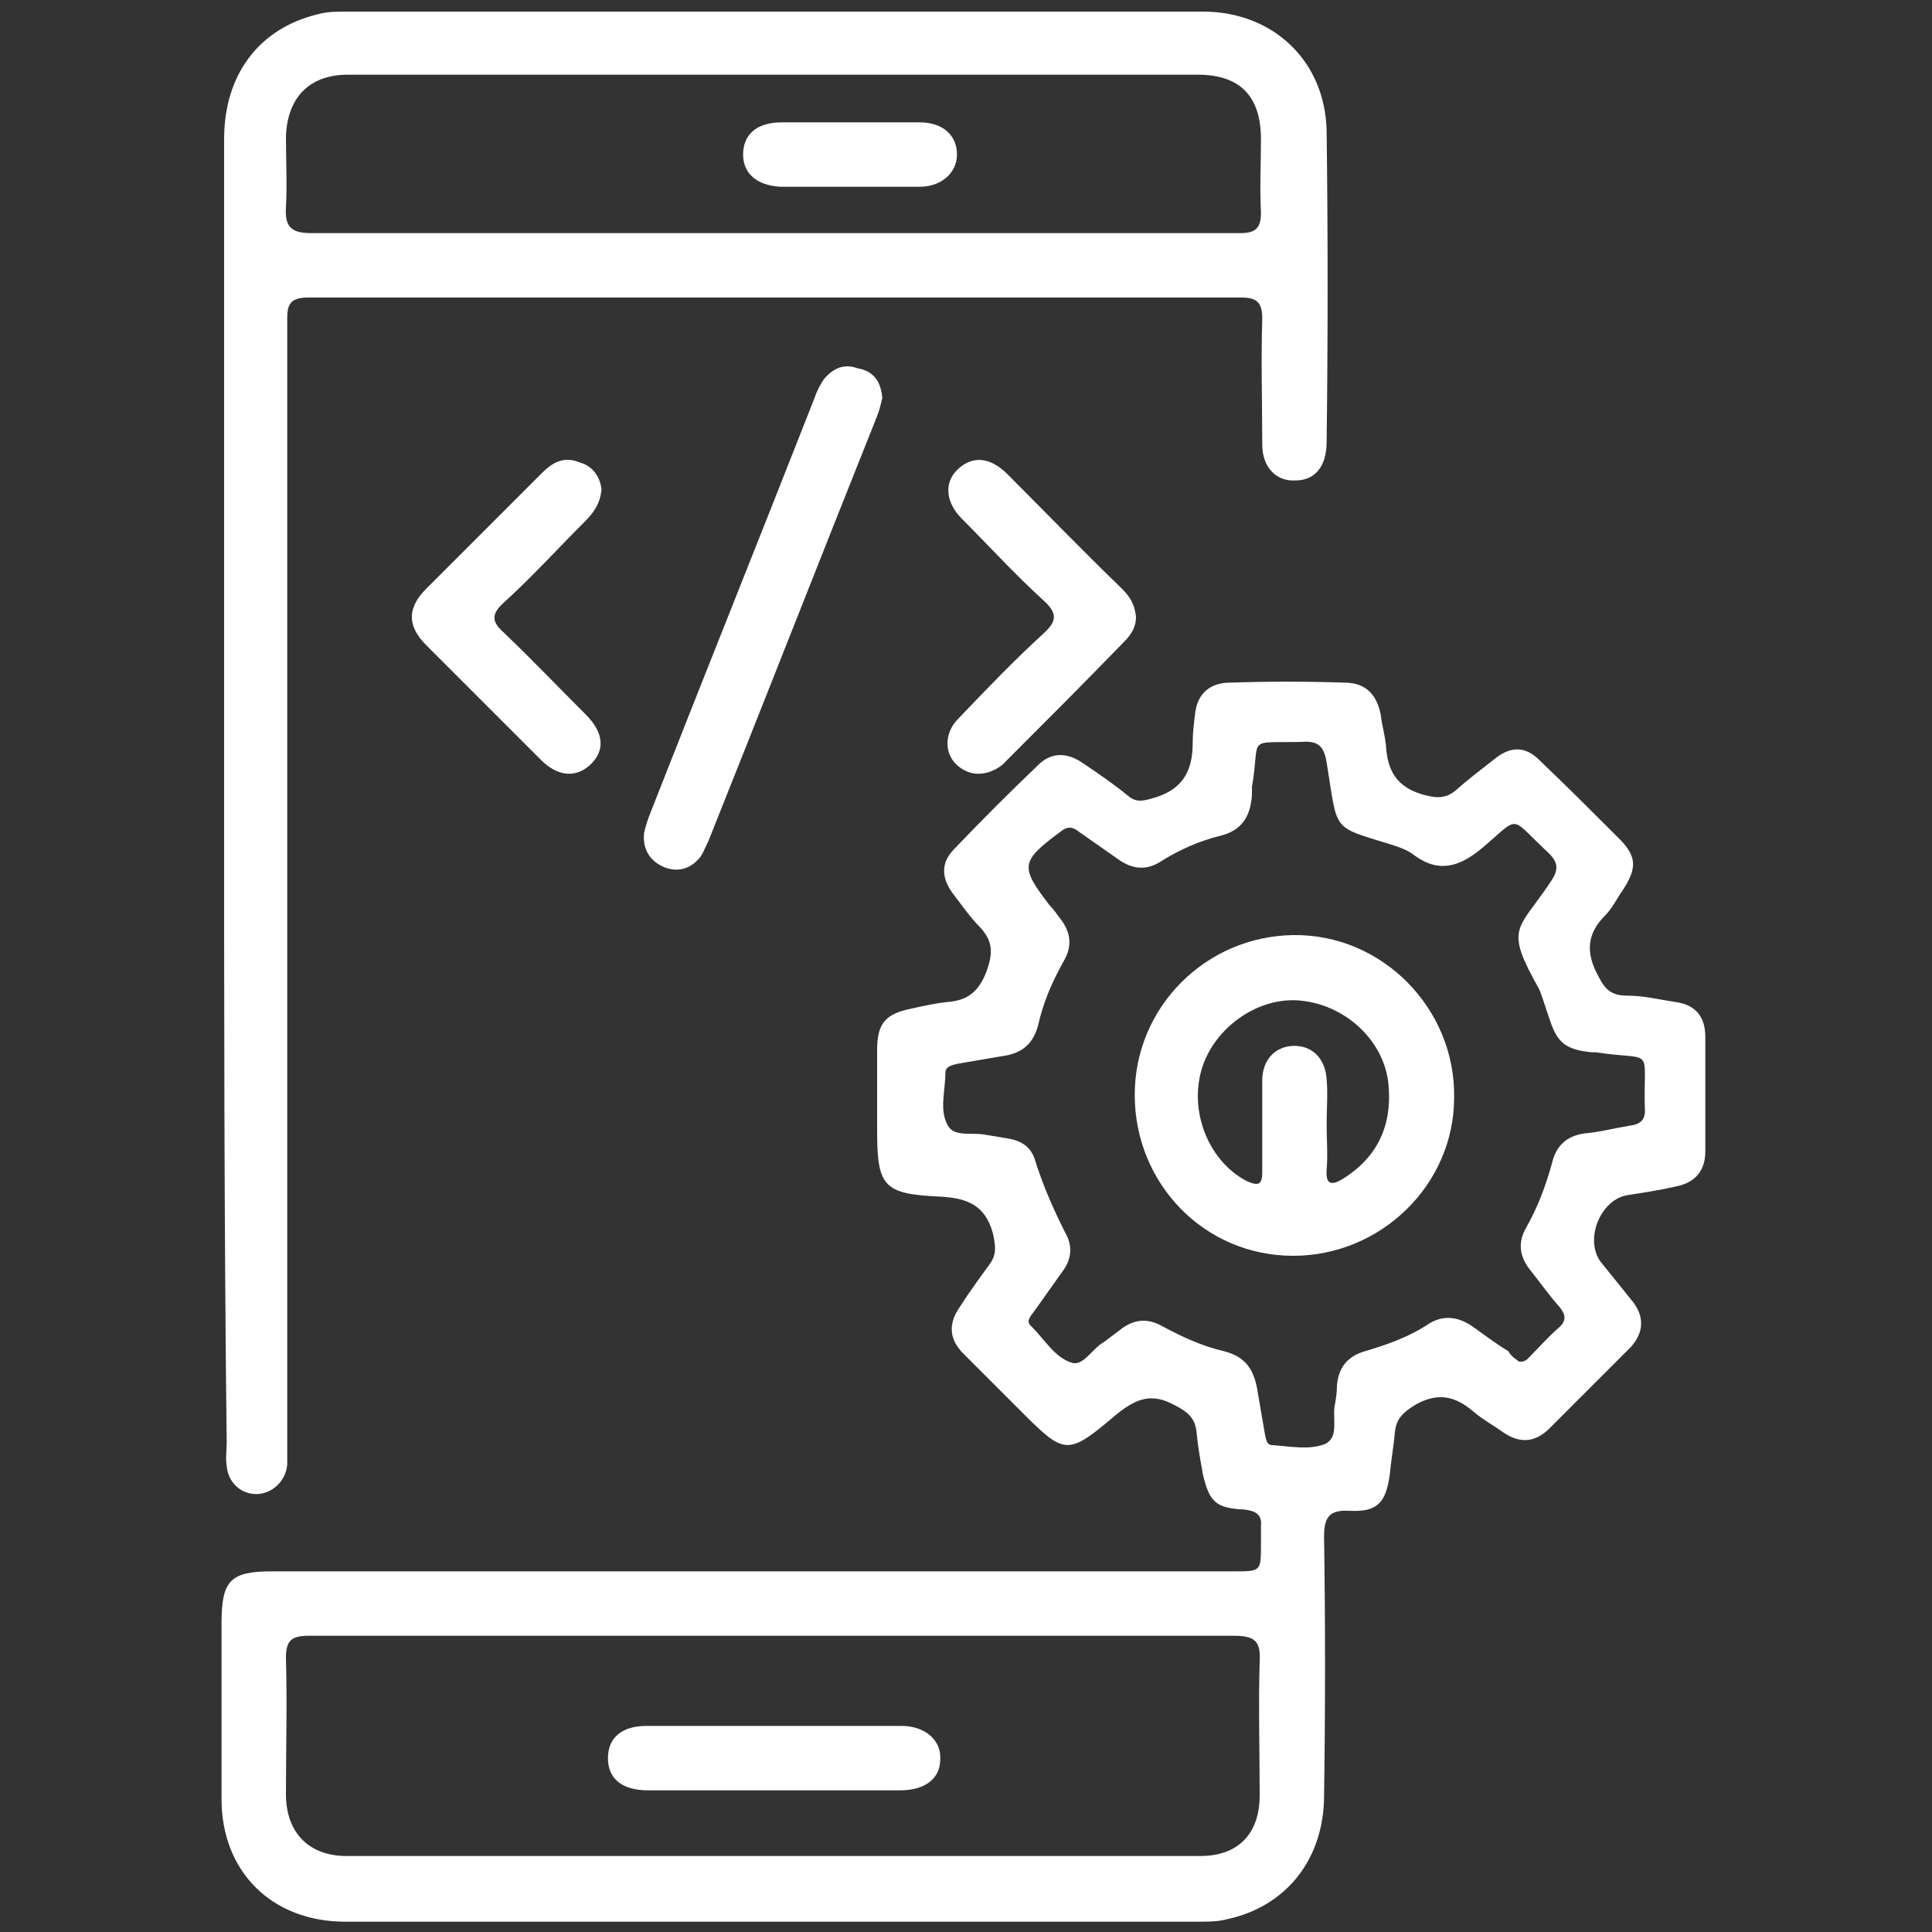
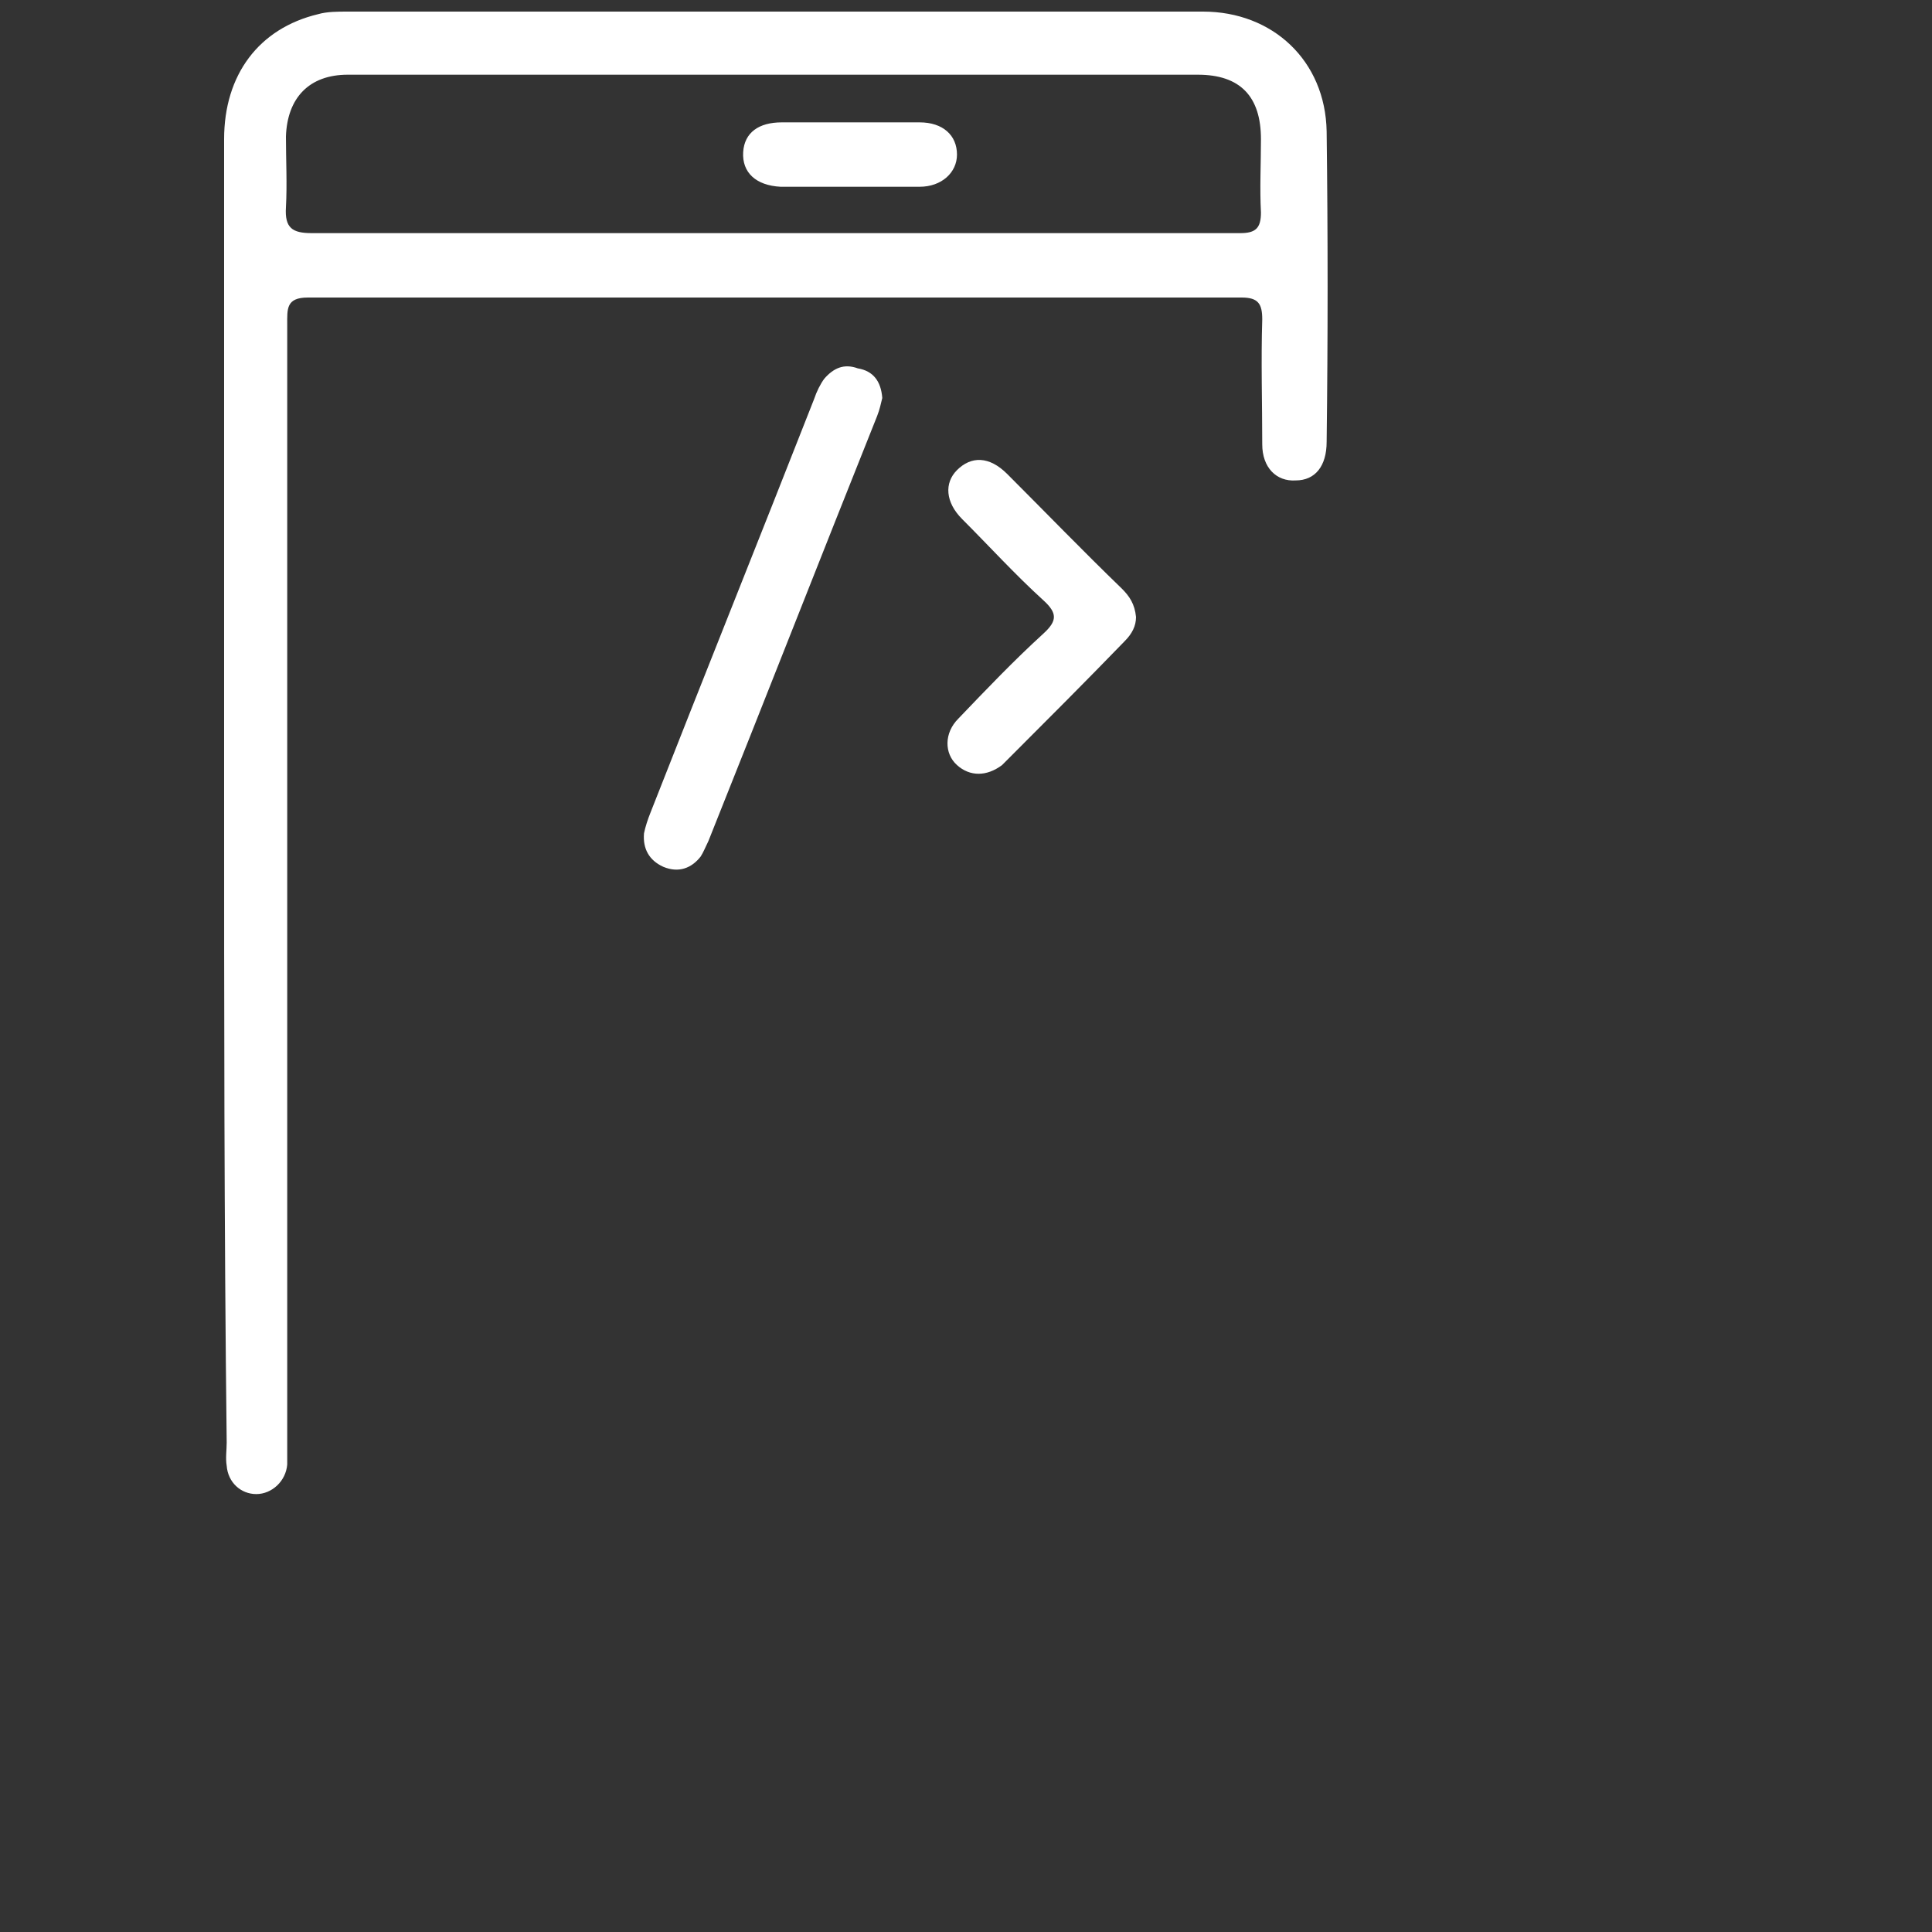
<svg xmlns="http://www.w3.org/2000/svg" version="1.1" id="Layer_1" x="0px" y="0px" viewBox="0 0 150 150" style="enable-background:new 0 0 150 150;" xml:space="preserve">
  <rect x="0" y="0" width="150" height="150" fill="#333333" stroke="none" />
  <style type="text/css"> .st0{fill:#FFFFFF;} </style>
  <g>
-     <path class="st0" d="M58.5,122c12.4,0,24.9,0,37.3,0c2.1,0,2.1,0,2.1-2.1c0-0.5,0-0.9,0-1.4c0.1-0.9-0.4-1.2-1.3-1.3 c-2.2-0.1-2.7-0.6-3.2-2.7c-0.2-1.1-0.4-2.2-0.5-3.3c-0.1-1.1-0.7-1.6-1.7-2.1c-1.8-1-3-0.5-4.5,0.7c-3.9,3.3-4,3.2-7.6-0.4 c-1.4-1.4-2.9-2.9-4.3-4.3c-1.1-1.1-1.2-2.3-0.3-3.6c0.7-1.1,1.5-2.2,2.3-3.3c0.6-0.8,0.5-1.4,0.3-2.4c-0.6-2.3-2.1-2.8-4.2-2.9 c-4.3-0.2-4.8-0.8-4.8-5.1c0-2.1,0-4.2,0-6.3c0-2.1,0.7-2.8,2.7-3.2c0.9-0.2,1.8-0.4,2.7-0.5c1.6-0.1,2.5-0.8,3.1-2.4 c0.5-1.4,0.5-2.3-0.5-3.4c-0.8-0.8-1.4-1.7-2.1-2.6c-0.9-1.2-1-2.4,0.1-3.5c2.1-2.2,4.3-4.4,6.5-6.5c1-1,2.2-1,3.4-0.2 c1.2,0.8,2.5,1.7,3.6,2.6c0.6,0.5,1.1,0.4,1.8,0.2c2.3-0.6,3.2-2,3.2-4.3c0-0.8,0.1-1.6,0.2-2.4c0.2-1.5,1.2-2.3,2.7-2.3 c3-0.1,5.9-0.1,8.9,0c1.6,0,2.5,0.9,2.8,2.5c0.1,0.8,0.3,1.5,0.4,2.3c0.1,2,0.8,3.3,2.9,3.9c1.1,0.3,1.8,0.3,2.6-0.4 c1-0.9,2.1-1.7,3.1-2.5c1.2-0.9,2.3-0.8,3.3,0.2c2.1,2,4.2,4.1,6.2,6.1c1.4,1.4,1.4,2.3,0.3,4c-0.5,0.7-0.8,1.4-1.4,2 c-1.4,1.4-1.5,2.9-0.5,4.7c0.5,1,1,1.5,2.2,1.5c1.3,0,2.5,0.3,3.8,0.5c1.5,0.2,2.3,1.1,2.3,2.7c0,3,0,5.9,0,8.9 c0,1.5-0.8,2.4-2.2,2.7c-1.3,0.3-2.6,0.5-3.9,0.7c-2.1,0.4-3.3,3.5-2,5.2c0.8,1,1.7,2.1,2.5,3.1c0.9,1.2,0.8,2.4-0.2,3.5 c-2.1,2.1-4.2,4.2-6.3,6.3c-1.1,1.1-2.3,1.2-3.6,0.3c-0.7-0.5-1.6-1-2.3-1.6c-1.4-1.2-2.7-1.5-4.4-0.6c-1,0.6-1.6,1.1-1.7,2.2 c-0.1,1.1-0.3,2.2-0.4,3.3c-0.3,2.2-1,2.9-3.1,2.8c-1.6-0.1-2,0.5-2,2c0.1,6.7,0.1,13.4,0,20.1c0,4.9-2.9,8.6-7.5,9.6 c-0.7,0.2-1.5,0.2-2.3,0.2c-22.1,0-44.1,0-66.2,0c-5.7,0-9.6-3.9-9.6-9.5c0-4.6,0-9.1,0-13.7c0-3.3,0.7-4,3.9-4 C33.7,122,46.1,122,58.5,122z M117.9,105.7c0.5,0.1,0.7-0.2,0.9-0.4c0.7-0.7,1.4-1.5,2.2-2.2c0.6-0.5,0.6-1,0.1-1.6 c-0.8-0.9-1.5-1.9-2.3-2.9c-0.8-1-1-2.1-0.3-3.3c0.9-1.6,1.5-3.2,2-5c0.3-1.3,1.1-2.1,2.5-2.3c1.2-0.1,2.3-0.4,3.5-0.6 c0.9-0.1,1.3-0.5,1.2-1.4c-0.1-4.9,0.8-3.6-3.8-4.3c-0.1,0-0.2,0-0.3,0c-2-0.2-2.7-0.7-3.3-2.6c-0.3-0.8-0.5-1.6-0.8-2.3 c-2.7-4.8-1.7-4.5,0.8-8.2c0.7-1,0.8-1.6-0.2-2.5c-3-2.8-2-2.8-5.1-0.2c-1.7,1.4-3.3,1.9-5.2,0.5c-0.5-0.4-1.1-0.6-1.7-0.8 c-4.8-1.5-4.2-0.9-5.1-6.4c-0.2-1.2-0.6-1.7-1.9-1.6c-4.5,0.1-3.2-0.5-3.9,3.5c0,0.2,0,0.4,0,0.6c-0.1,1.7-0.8,2.8-2.5,3.2 c-1.6,0.4-3.2,1.1-4.6,2c-1.1,0.7-2.2,0.6-3.3-0.2c-1-0.7-2-1.4-3-2.1c-0.5-0.4-0.9-0.5-1.5,0c-3.1,2.3-3.1,2.7-0.8,5.7 c0.3,0.3,0.5,0.6,0.8,1c0.8,1,1,2.1,0.3,3.3c-0.9,1.6-1.6,3.2-2,5c-0.4,1.5-1.3,2.2-2.8,2.4c-1.2,0.2-2.3,0.4-3.5,0.6 c-0.4,0.1-0.9,0.2-0.9,0.7c0,1.4-0.5,2.9,0.2,4.1c0.5,0.9,1.9,0.5,2.9,0.7c0.6,0.1,1.2,0.2,1.8,0.3c1.1,0.2,1.8,0.7,2.1,1.8 c0.6,1.9,1.4,3.7,2.3,5.5c0.6,1,0.5,2.1-0.2,3c-0.7,1-1.5,2.1-2.2,3.1c-0.3,0.4-0.7,0.8-0.2,1.2c1,1,1.8,2.4,3.1,2.8 c0.9,0.3,1.6-1.1,2.5-1.6c0.4-0.3,0.8-0.6,1.2-0.9c1.1-0.9,2.2-1,3.4-0.3c1.5,0.8,3,1.5,4.7,1.9c1.6,0.4,2.3,1.3,2.6,2.9 c0.2,1.2,0.4,2.3,0.6,3.5c0.1,0.4,0.1,0.9,0.6,0.9c1.4,0.1,2.9,0.4,4.1-0.1c1-0.5,0.6-1.8,0.7-2.8c0.1-0.6,0.2-1.1,0.2-1.7 c0.1-1.4,0.8-2.3,2.2-2.7c1.7-0.5,3.4-1.1,4.9-2.1c1.1-0.7,2.2-0.6,3.3,0.1c1,0.7,1.9,1.4,2.9,2 C117.4,105.4,117.7,105.5,117.9,105.7z M60.1,127c-12,0-24.1,0-36.1,0c-1.3,0-1.8,0.3-1.8,1.7c0.1,3.5,0,7.1,0,10.6 c0,3,1.8,4.8,4.7,4.8c22.1,0,44.2,0,66.3,0c2.9,0,4.6-1.7,4.6-4.7c0-3.5-0.1-7,0-10.4c0.1-1.6-0.4-2-2-2C84,127,72.1,127,60.1,127z " />
    <path class="st0" d="M17.4,61.2c0-16.8,0-33.6,0-50.4c0-5,2.7-8.6,7.3-9.7c0.7-0.2,1.5-0.2,2.3-0.2c22.1,0,44.3,0,66.4,0 c5.4,0,9.5,3.8,9.6,9.3c0.1,8,0.1,16.1,0,24.1c0,1.9-0.9,3-2.4,3c-1.5,0.1-2.6-1-2.6-2.8c0-3.2-0.1-6.5,0-9.7 c0-1.2-0.3-1.7-1.6-1.7c-24.2,0-48.3,0-72.5,0c-1.7,0-1.6,0.9-1.6,2.1c0,28.9,0,57.8,0,86.7c0,0.6,0,1.2,0,1.8 c-0.1,1.3-1.2,2.3-2.4,2.3c-1.2,0-2.2-0.9-2.3-2.2c-0.1-0.6,0-1.2,0-1.8C17.4,95,17.4,78.1,17.4,61.2z M60,18.1c5.7,0,11.4,0,17,0 c6.4,0,12.9,0,19.3,0c1.2,0,1.6-0.4,1.6-1.6c-0.1-1.9,0-3.8,0-5.7c0-3.3-1.6-5-4.9-5c-22,0-44,0-66,0c-3,0-4.7,1.8-4.8,4.8 c0,1.8,0.1,3.7,0,5.5c-0.1,1.6,0.5,2,2,2C36.2,18.1,48.1,18.1,60,18.1z" />
    <path class="st0" d="M68.5,30.9c-0.1,0.4-0.2,0.9-0.4,1.4c-4.4,11-8.7,22-13.1,33c-0.2,0.4-0.4,0.9-0.6,1.2 c-0.7,0.9-1.7,1.3-2.9,0.8c-1.1-0.5-1.6-1.4-1.5-2.6c0.1-0.5,0.3-1.1,0.5-1.6c4.2-10.7,8.5-21.4,12.7-32.1c0.2-0.6,0.5-1.2,0.8-1.6 c0.7-0.8,1.5-1.2,2.6-0.8C67.8,28.8,68.4,29.6,68.5,30.9z" />
-     <path class="st0" d="M46.7,38c-0.1,1.1-0.6,1.8-1.3,2.5c-2.1,2.1-4.1,4.3-6.3,6.3c-1,0.9-0.9,1.5,0,2.3c2.2,2.1,4.3,4.3,6.4,6.4 c1.4,1.4,1.5,2.8,0.3,3.9c-1.1,1-2.5,0.9-3.8-0.4c-3-3-5.9-5.9-8.9-8.9c-1.5-1.5-1.5-2.9,0-4.4c3-3,6-6,9-9 c0.8-0.8,1.7-1.3,2.9-0.8C46.1,36.2,46.6,37.1,46.7,38z" />
    <path class="st0" d="M88.2,47.9c0,0.7-0.3,1.3-0.9,1.9c-3,3.1-6.1,6.2-9.2,9.3c-0.1,0.1-0.2,0.2-0.3,0.3c-1.2,0.9-2.5,0.9-3.5,0 c-1-0.9-1-2.5,0.1-3.6c2.2-2.3,4.3-4.5,6.6-6.6c1.1-1,1.1-1.6,0-2.6c-2.2-2-4.2-4.2-6.3-6.3c-1.3-1.3-1.4-2.8-0.4-3.8 c1.1-1.1,2.5-1.1,3.9,0.3c3,3,5.9,6,8.9,8.9C87.7,46.3,88.1,46.9,88.2,47.9z" />
-     <path class="st0" d="M88.1,85c0-6.8,5.5-12.3,12.3-12.4c6.9-0.1,12.6,5.7,12.5,12.6c0,6.8-5.7,12.3-12.5,12.3 C93.5,97.5,88.1,91.9,88.1,85z M103,87.4C103,87.4,103,87.4,103,87.4c0,1.1,0.1,2.3,0,3.4c-0.1,1.3,0.5,1.2,1.3,0.7 c2.7-1.7,3.8-4.2,3.5-7.3c-0.3-3.3-3.2-6.1-6.7-6.5c-3.3-0.4-6.8,2-7.8,5.3c-1,3.4,0.6,7.2,3.5,8.7c0.9,0.4,1.2,0.3,1.2-0.7 c0-2.4,0-4.7,0-7.1c0-1.7,1.1-2.7,2.5-2.7c1.4,0,2.4,1,2.5,2.6C103.1,84.9,103,86.1,103,87.4z" />
-     <path class="st0" d="M60.1,139c-3.3,0-6.6,0-9.8,0c-2,0-3.1-0.9-3.1-2.5c0-1.6,1.1-2.5,3-2.5c6.6,0,13.2,0,19.8,0 c1.8,0,3.1,1.1,3,2.6c0,1.5-1.2,2.4-3.1,2.4C66.7,139,63.4,139,60.1,139z" />
    <path class="st0" d="M66,14.5c-1.8,0-3.6,0-5.4,0c-1.9-0.1-3-1.1-2.9-2.7c0.1-1.5,1.2-2.3,3-2.3c3.6,0,7.1,0,10.7,0 c1.8,0,2.9,1,2.9,2.5c0,1.4-1.2,2.5-2.9,2.5C69.6,14.5,67.8,14.5,66,14.5z" />
  </g>
</svg>